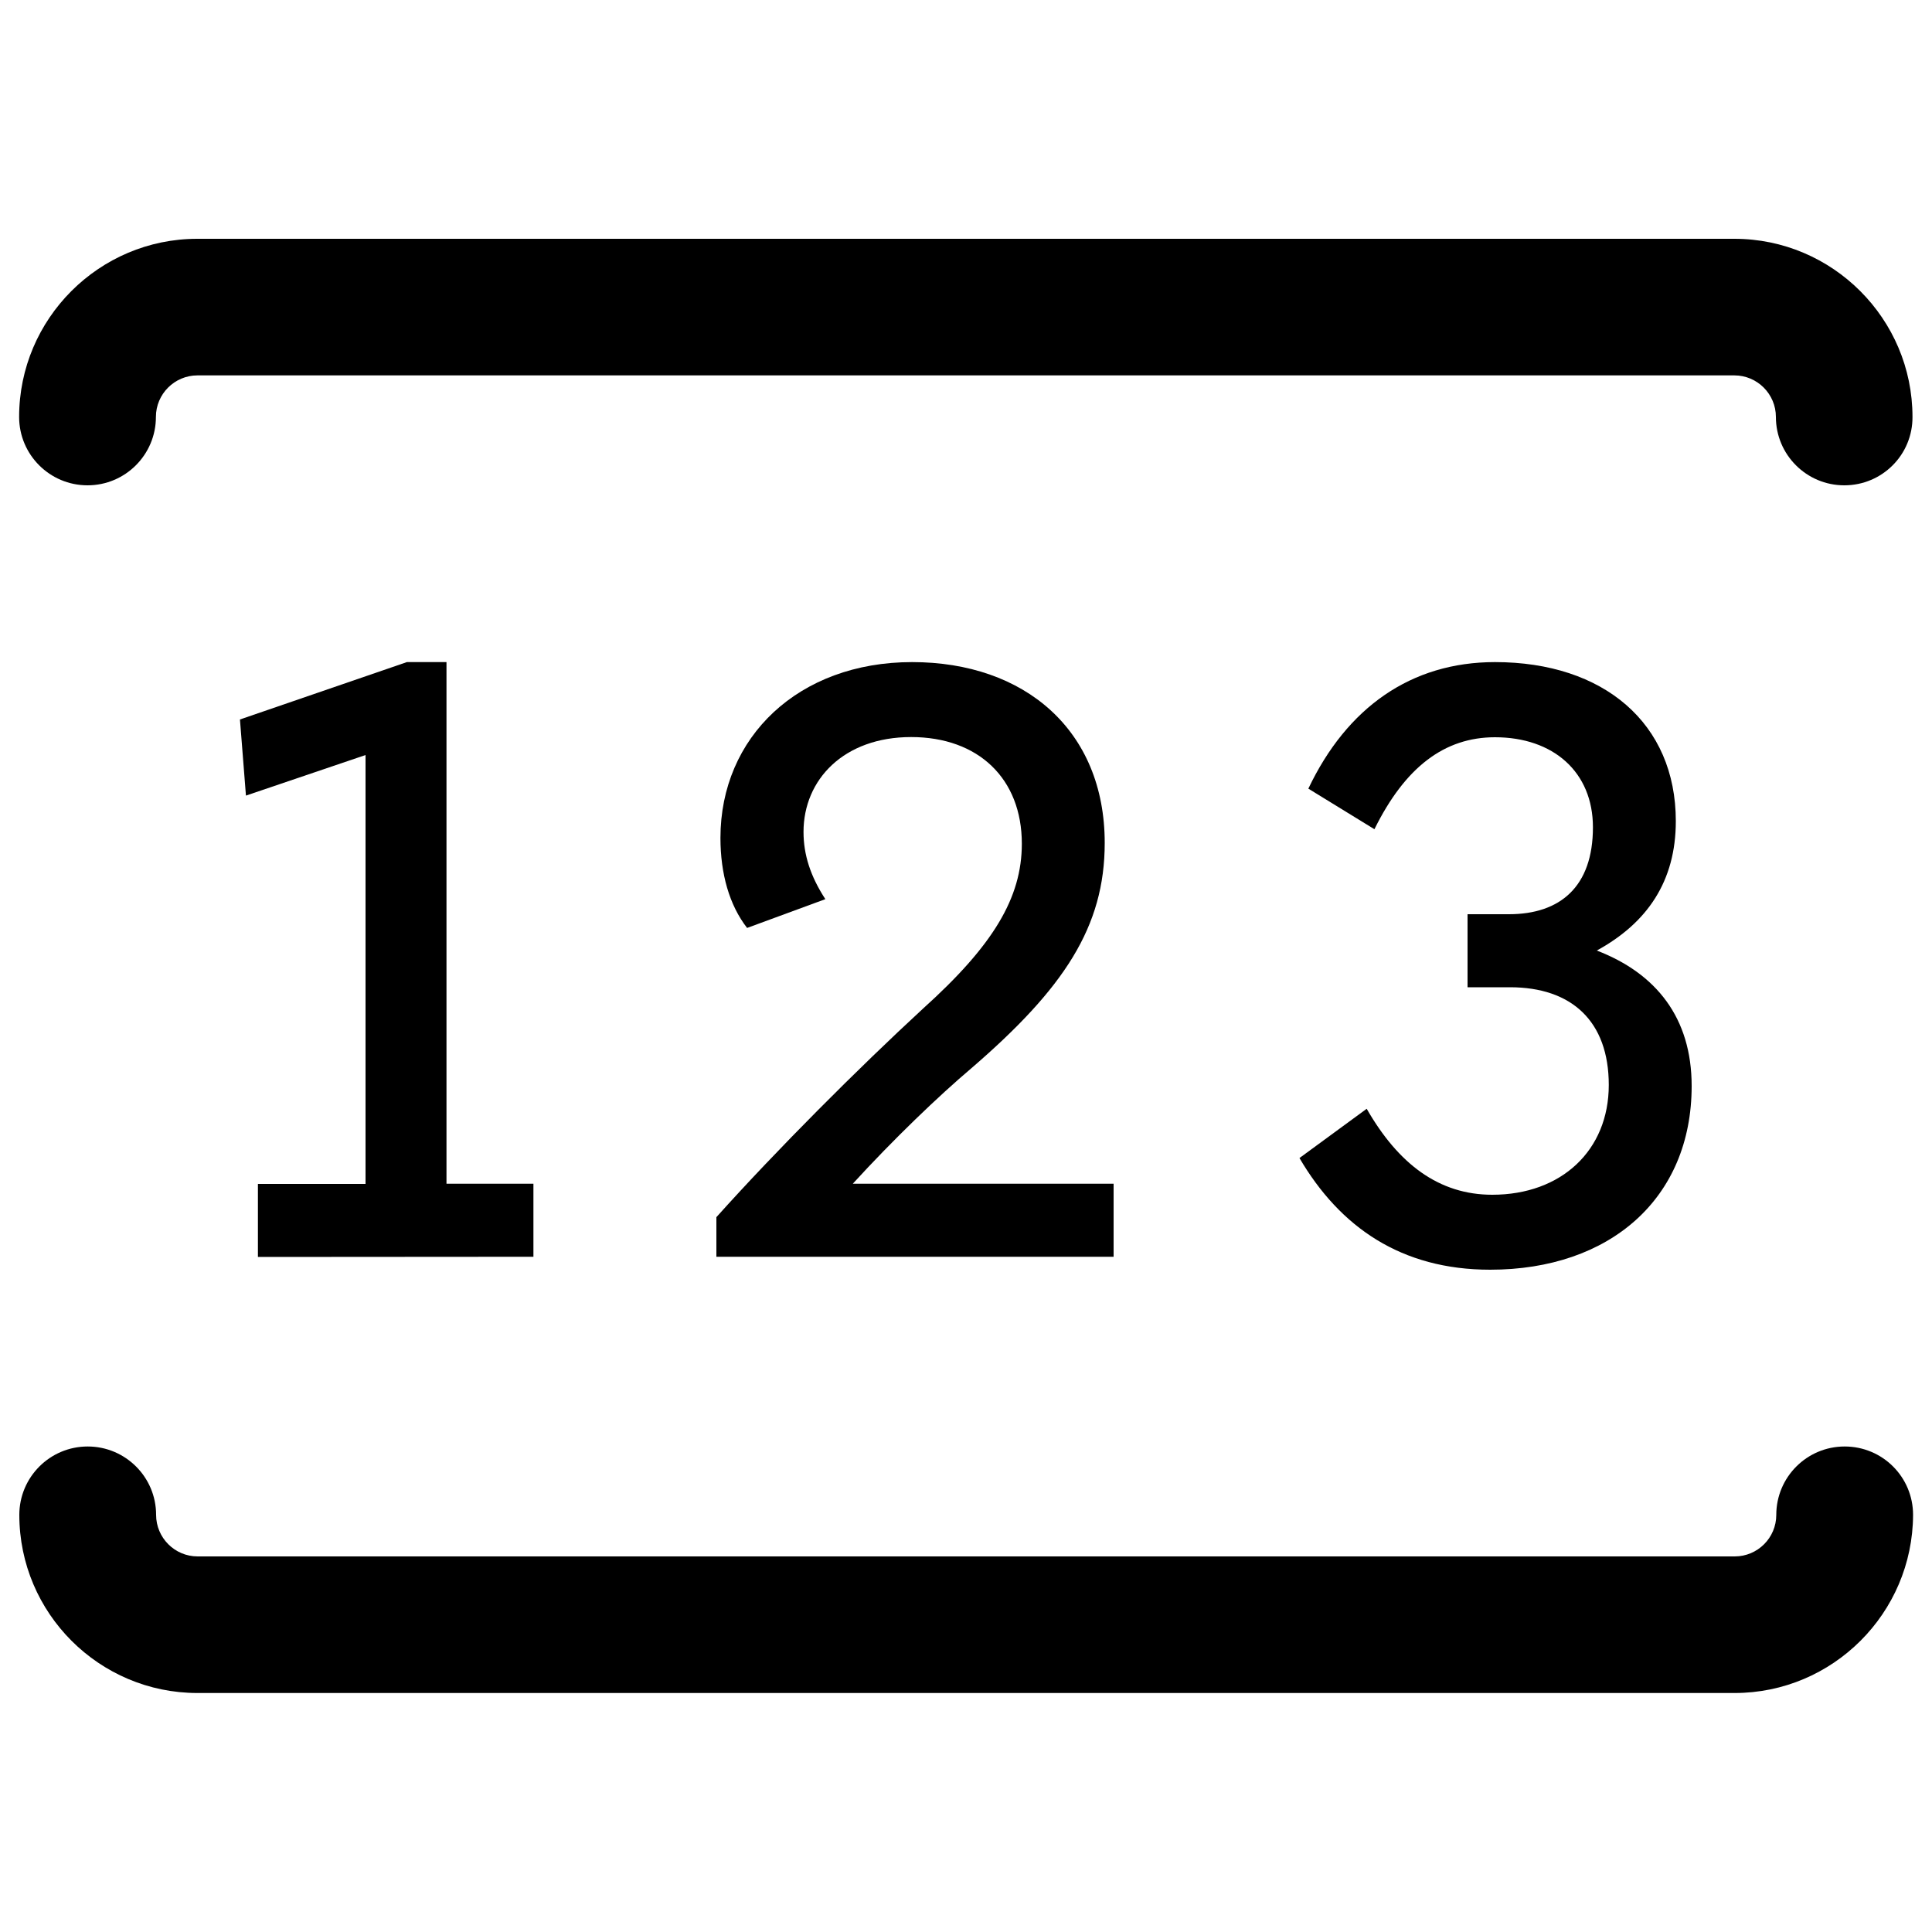
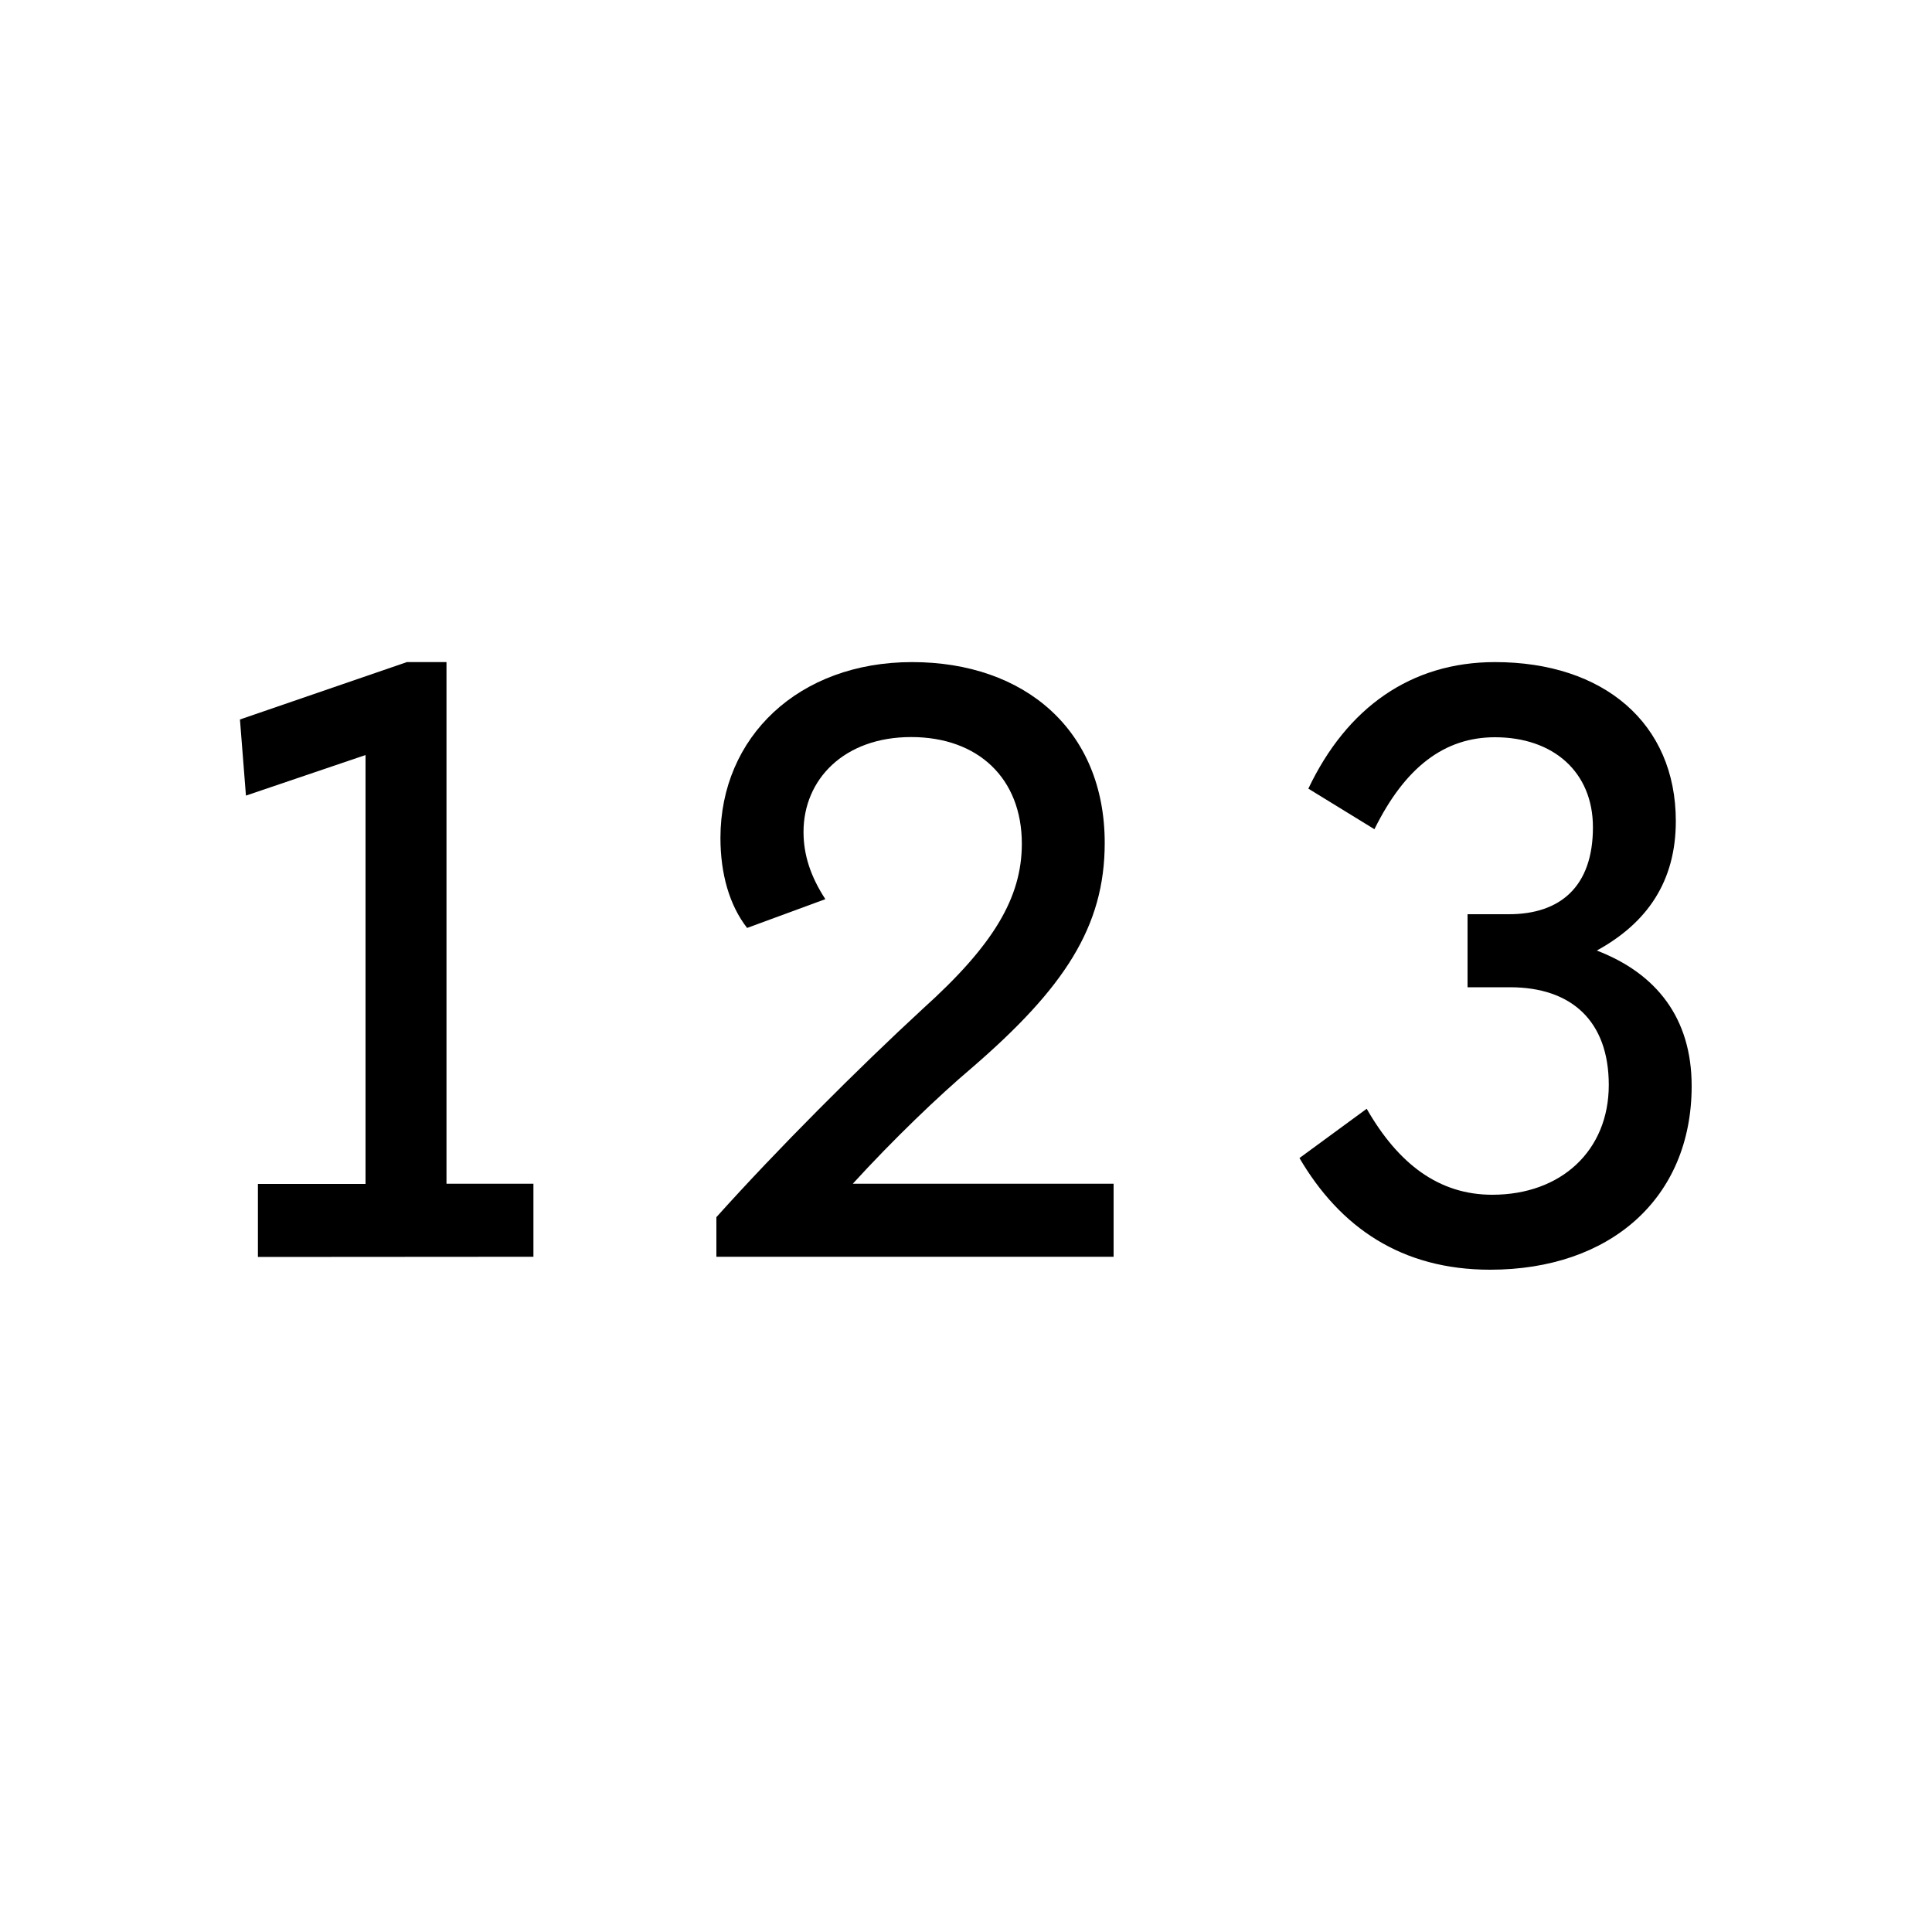
<svg xmlns="http://www.w3.org/2000/svg" version="1.1" x="0px" y="0px" viewBox="0 0 1000 1000" enable-background="new 0 0 1000 1000" xml:space="preserve">
  <g>
-     <path d="M954.6,251.2c-19.5,0-35.4-15.8-35.4-35.4c0-11.8-9.6-21.5-21.5-21.5H102.2c-11.8,0-21.5,9.6-21.5,21.5c0,19.5-15.8,35.4-35.4,35.4c-19.5,0-35.4-15.8-35.4-35.4c0-50.8,41.4-92.2,92.2-92.2h795.6c50.8,0,92.2,41.4,92.2,92.2C990,235.4,974.2,251.2,954.6,251.2z" />
-     <path d="M897.8,876.3H102.2C51.4,876.3,10,835,10,784.1c0-19.5,15.8-35.4,35.4-35.4c19.5,0,35.4,15.8,35.4,35.4c0,11.8,9.6,21.5,21.5,21.5h795.6c11.8,0,21.5-9.6,21.5-21.5c0-19.5,15.8-35.4,35.4-35.4s35.4,15.8,35.4,35.4C990,835,948.6,876.3,897.8,876.3z" />
    <path d="M133.5,650.6v-37.8h55.7V390.8l-61.9,21l-3.1-39.4l86.4-29.7h20.5v270h45v37.8L133.5,650.6L133.5,650.6z" />
    <path d="M386.7,480.3c-9.2-11.8-13.8-28.1-13.8-46.6c0-52.2,40.4-91,99.2-91c58.3,0,99.7,35.3,99.7,93.6c0,43.4-21,75.2-69,116.6c-16.9,14.3-40.4,36.8-61.4,59.8h135v37.8H370.8v-20.5c31.2-34.8,73.6-77.2,106.9-107.9c36.3-32.7,51.2-57.3,51.2-85.4c0-33.7-22.5-55.2-57.3-55.2c-34.8,0-55.7,22-55.7,49.1c0,11.8,3.6,23,11.3,34.8L386.7,480.3z" />
    <path d="M707.4,573.9c16.4,28.6,37.4,44.5,65,44.5c35.8,0,60.3-23,60.3-56.8c0-33.2-19.4-50.6-51.1-50.6h-22v-37.8H781c26.6,0,43.5-14.3,43.5-45c0-28.6-20.5-46.6-50.7-46.6c-26.1,0-46.5,15.4-62.4,47.6l-34.2-21c19.9-41.9,53.1-65.5,96.6-65.5c56.3,0,93.6,31.7,93.6,82.3c0,31.2-14.8,52.7-40.9,67c30.7,11.8,49.1,34.8,49.1,70.1c0,58.3-42.4,95.1-104.3,95.1c-46,0-77.7-22-98.7-57.8L707.4,573.9z" />
  </g>
</svg>